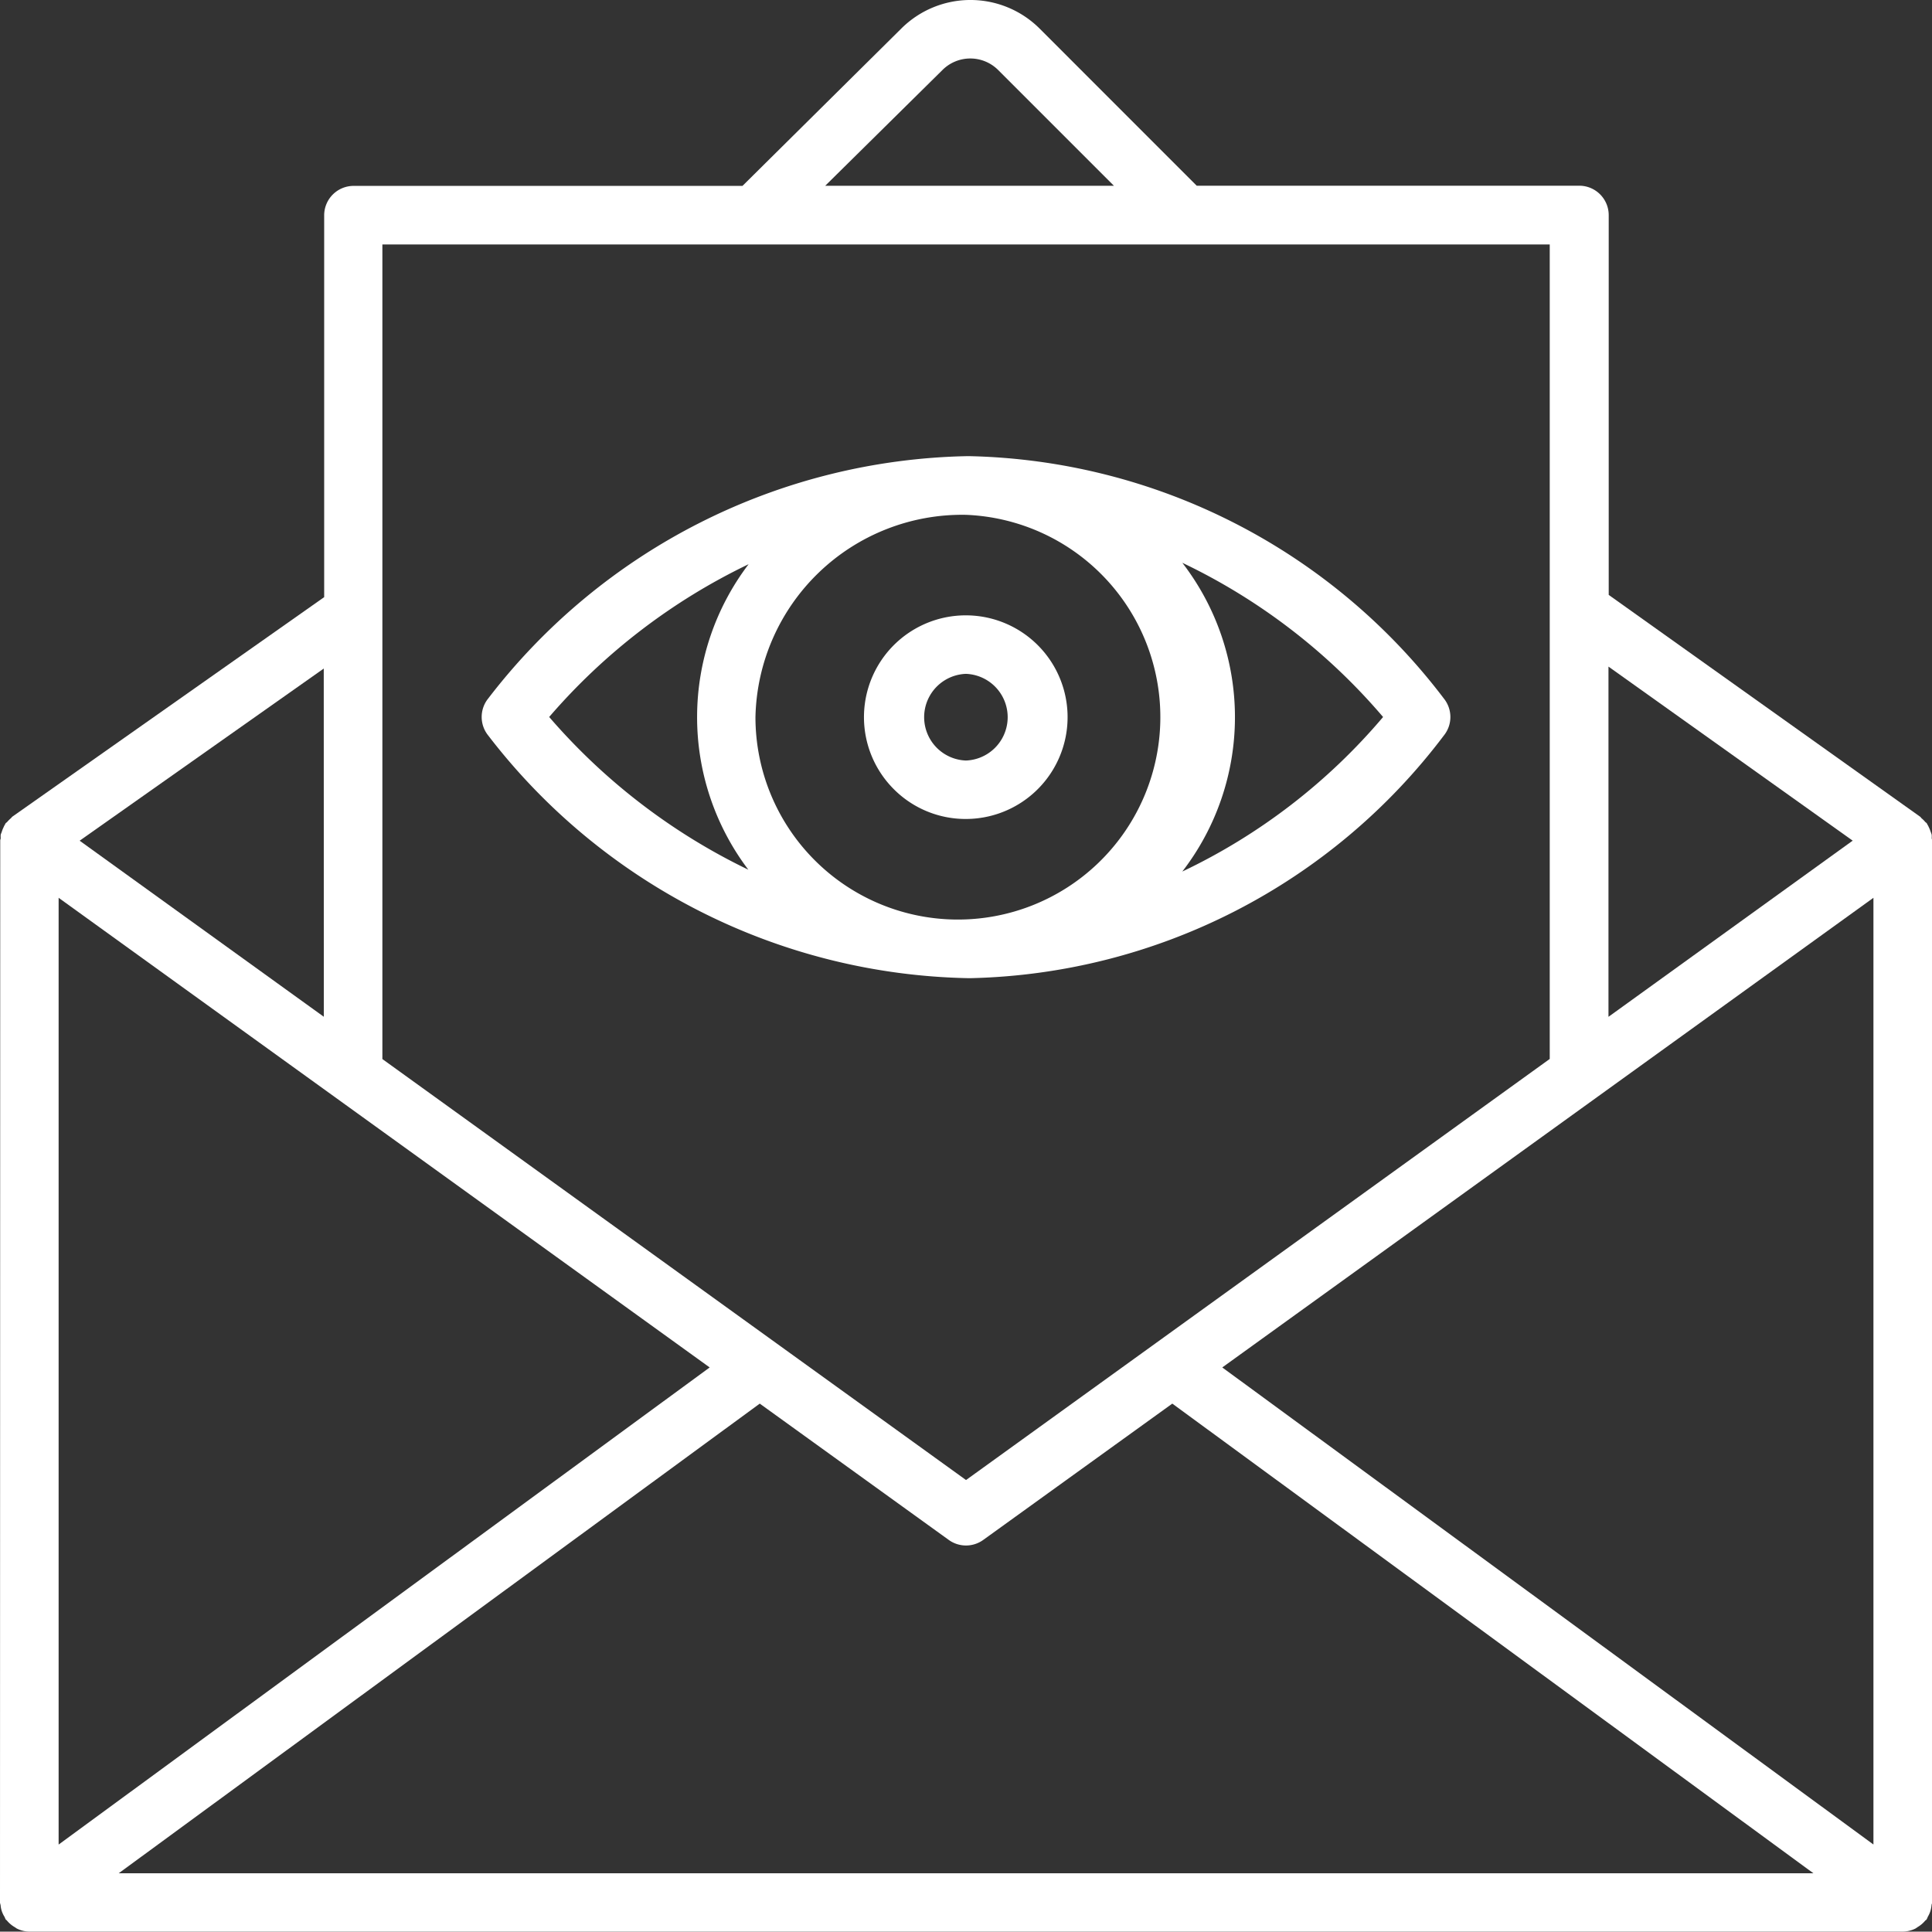
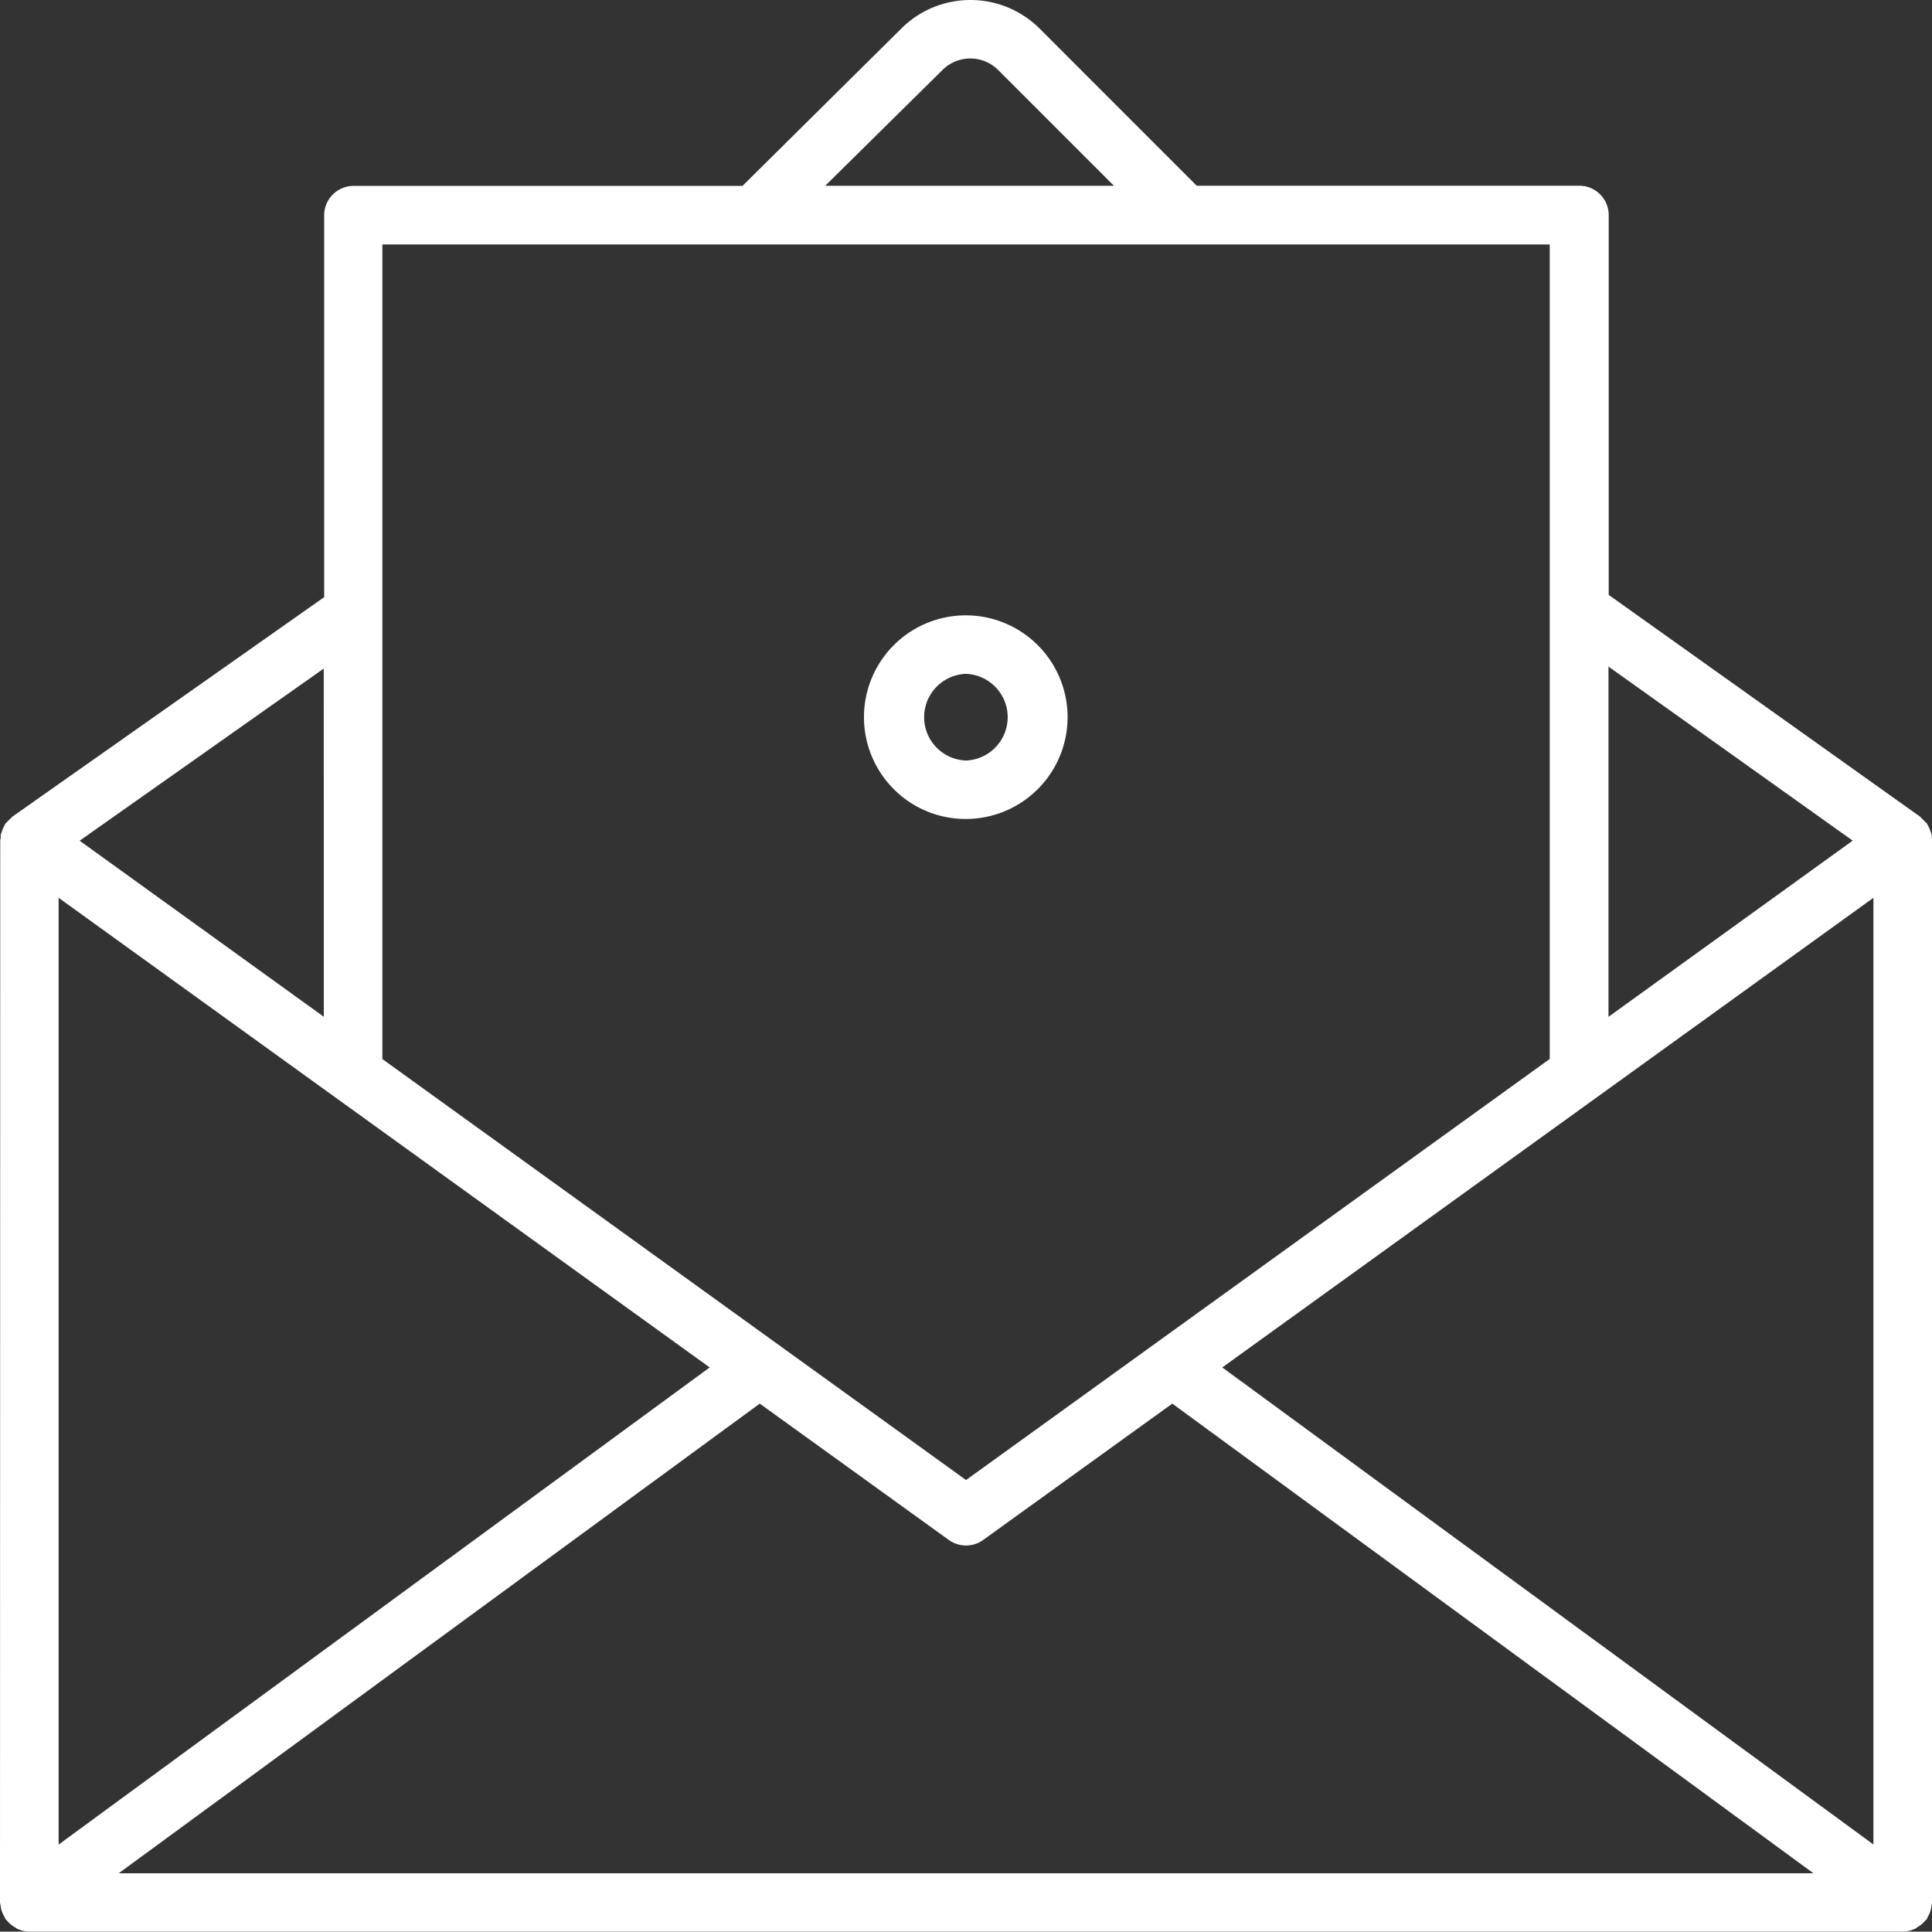
<svg xmlns="http://www.w3.org/2000/svg" width="32.791" height="32.785" viewBox="0 0 32.791 32.785">
  <rect x="0" y="0" width="32.791" height="32.785" fill="#333333" stroke="none" />
  <g id="np_email_2132057_000000" transform="translate(0 0)">
    <path id="Path_489" data-name="Path 489" d="M2.855,35.15c0,.02.01.037.011.057a.417.417,0,0,0,.019.091.464.464,0,0,0,.048.1.4.4,0,0,0,.019.042c.005.008.015.011.02.018a.488.488,0,0,0,.134.113c.012.007.022.016.034.023a.482.482,0,0,0,.211.052h31.8a.5.5,0,0,0,.211-.05.394.394,0,0,0,.039-.026.5.5,0,0,0,.129-.109c.007-.008.016-.011.023-.019a.3.3,0,0,0,.022-.048.453.453,0,0,0,.043-.094.528.528,0,0,0,.02-.1c0-.018.011-.033.011-.052V17.127c0-.014-.007-.026-.008-.039a.4.4,0,0,0,0-.057.367.367,0,0,0-.019-.054.5.5,0,0,0-.03-.075.336.336,0,0,0-.026-.049.083.083,0,0,1-.007-.016c-.008-.011-.02-.016-.029-.026a.474.474,0,0,0-.058-.058c-.011-.008-.016-.022-.027-.029l-5.286-3.765V6.514a.5.5,0,0,0-.5-.5H23.166L20.5,3.347a1.663,1.663,0,0,0-2.343-.005l-2.7,2.675h-6.6a.5.5,0,0,0-.5.5v6.48L3.067,16.721c-.012.008-.018.022-.029.03a.621.621,0,0,0-.06.06c-.008.01-.02.015-.029.026a.159.159,0,0,0-.007.015.351.351,0,0,0-.026.05.5.5,0,0,0-.03.075c-.005.018-.015.035-.019.053a.4.4,0,0,0,0,.057c0,.014-.008.026-.008.039ZM14.9,26.071,3.85,34.169V18.1ZM34.652,18.1V34.168L23.6,26.071Zm-11.9,8.585,10.881,7.971H4.87l10.88-7.971L18.96,29a.5.5,0,0,0,.581,0ZM34.3,17.13l-4.145,2.99V14.176ZM18.853,4.048a.669.669,0,0,1,.941,0l1.967,1.967h-4.9ZM29.158,7.011V20.835l-9.907,7.147L9.345,20.837V7.011ZM8.351,20.119,4.207,17.131l4.143-2.922Z" transform="translate(-2.855 -2.862)" fill="#fff" />
    <path id="Path_490" data-name="Path 490" d="M46.755,36.348h0a1.728,1.728,0,1,0-1.223-.505,1.719,1.719,0,0,0,1.223.505Zm0-2.463a.736.736,0,0,1,0,1.471h0a.736.736,0,0,1,0-1.471Z" transform="translate(-30.361 -22.448)" fill="#fff" />
-     <path id="Path_491" data-name="Path 491" d="M34.609,33.985h.042a10.355,10.355,0,0,0,8.034-4.12.5.5,0,0,0,0-.625,10.387,10.387,0,0,0-8.06-4.115H34.6a10.5,10.5,0,0,0-8.135,4.112.5.5,0,0,0,0,.63,10.525,10.525,0,0,0,8.148,4.118Zm-.035-7.864A3.436,3.436,0,1,1,31,29.555a3.509,3.509,0,0,1,3.572-3.434Zm7.079,3.431a10.2,10.2,0,0,1-3.408,2.623,4.289,4.289,0,0,0,0-5.24A10.3,10.3,0,0,1,41.653,29.553ZM30.884,26.959a4.29,4.29,0,0,0-.005,5.185,10.463,10.463,0,0,1-3.38-2.592A10.416,10.416,0,0,1,30.884,26.959Z" transform="translate(-18.178 -17.383)" fill="#fff" />
  </g>
</svg>